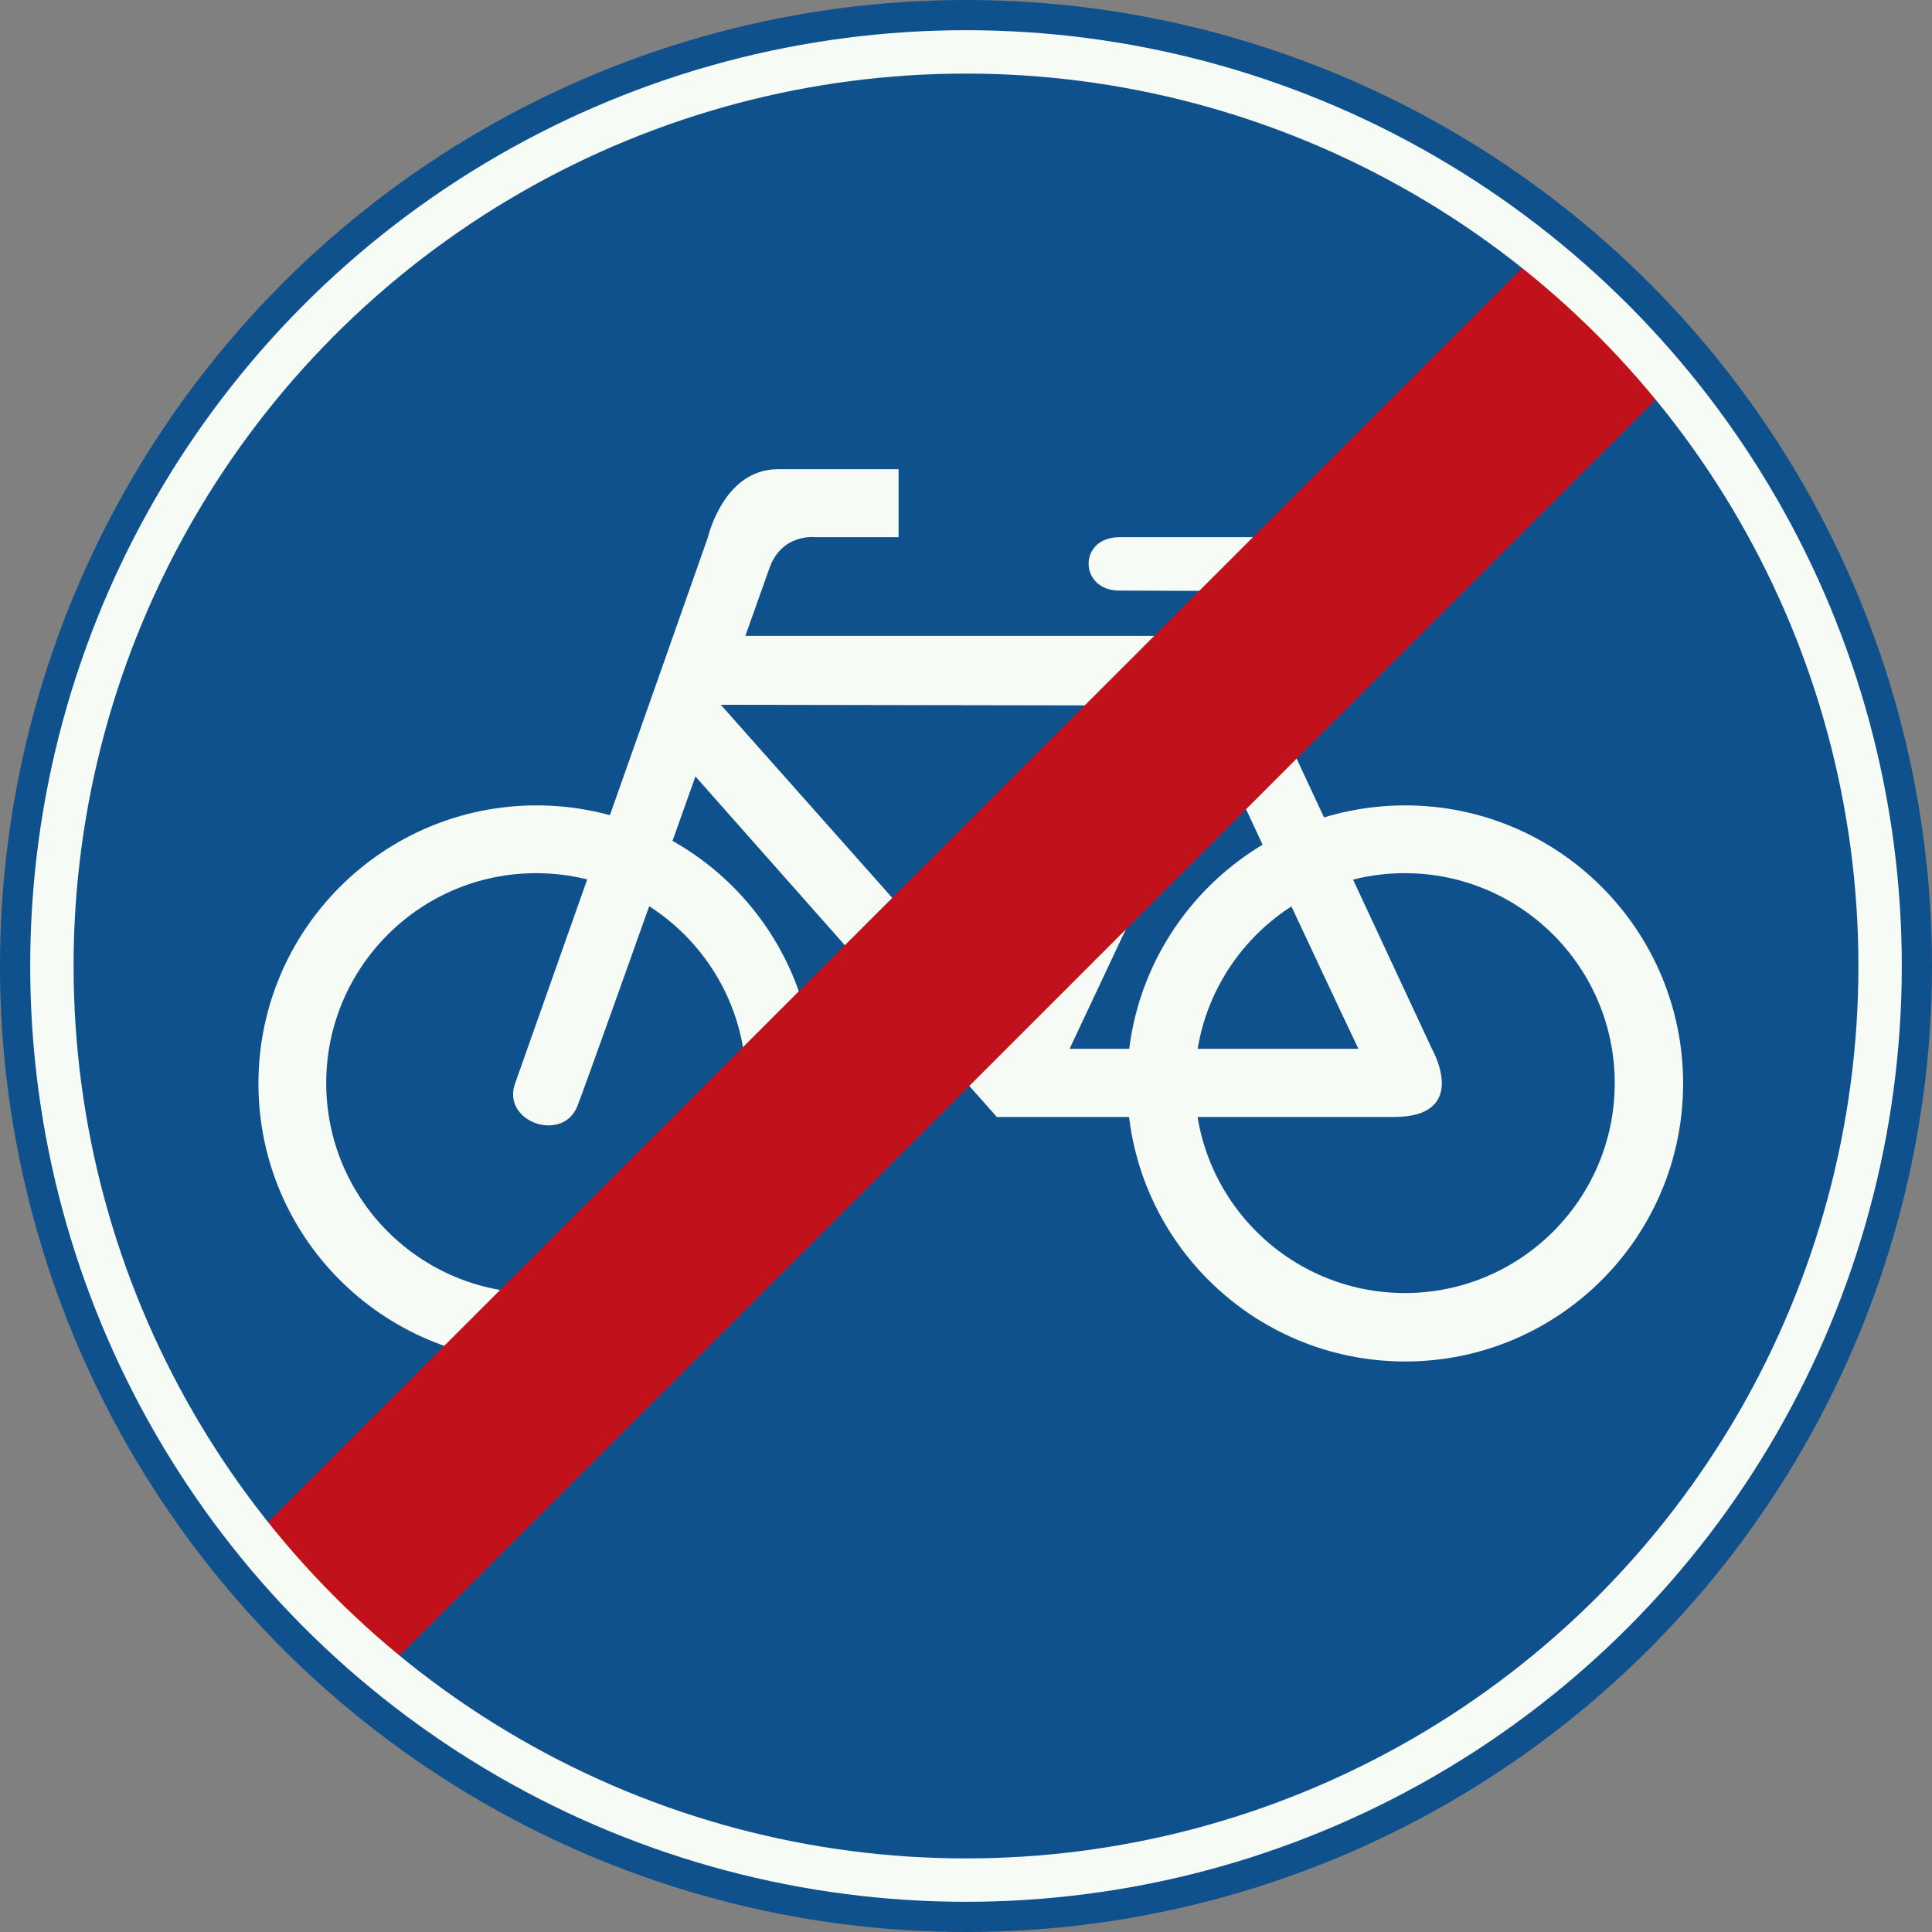
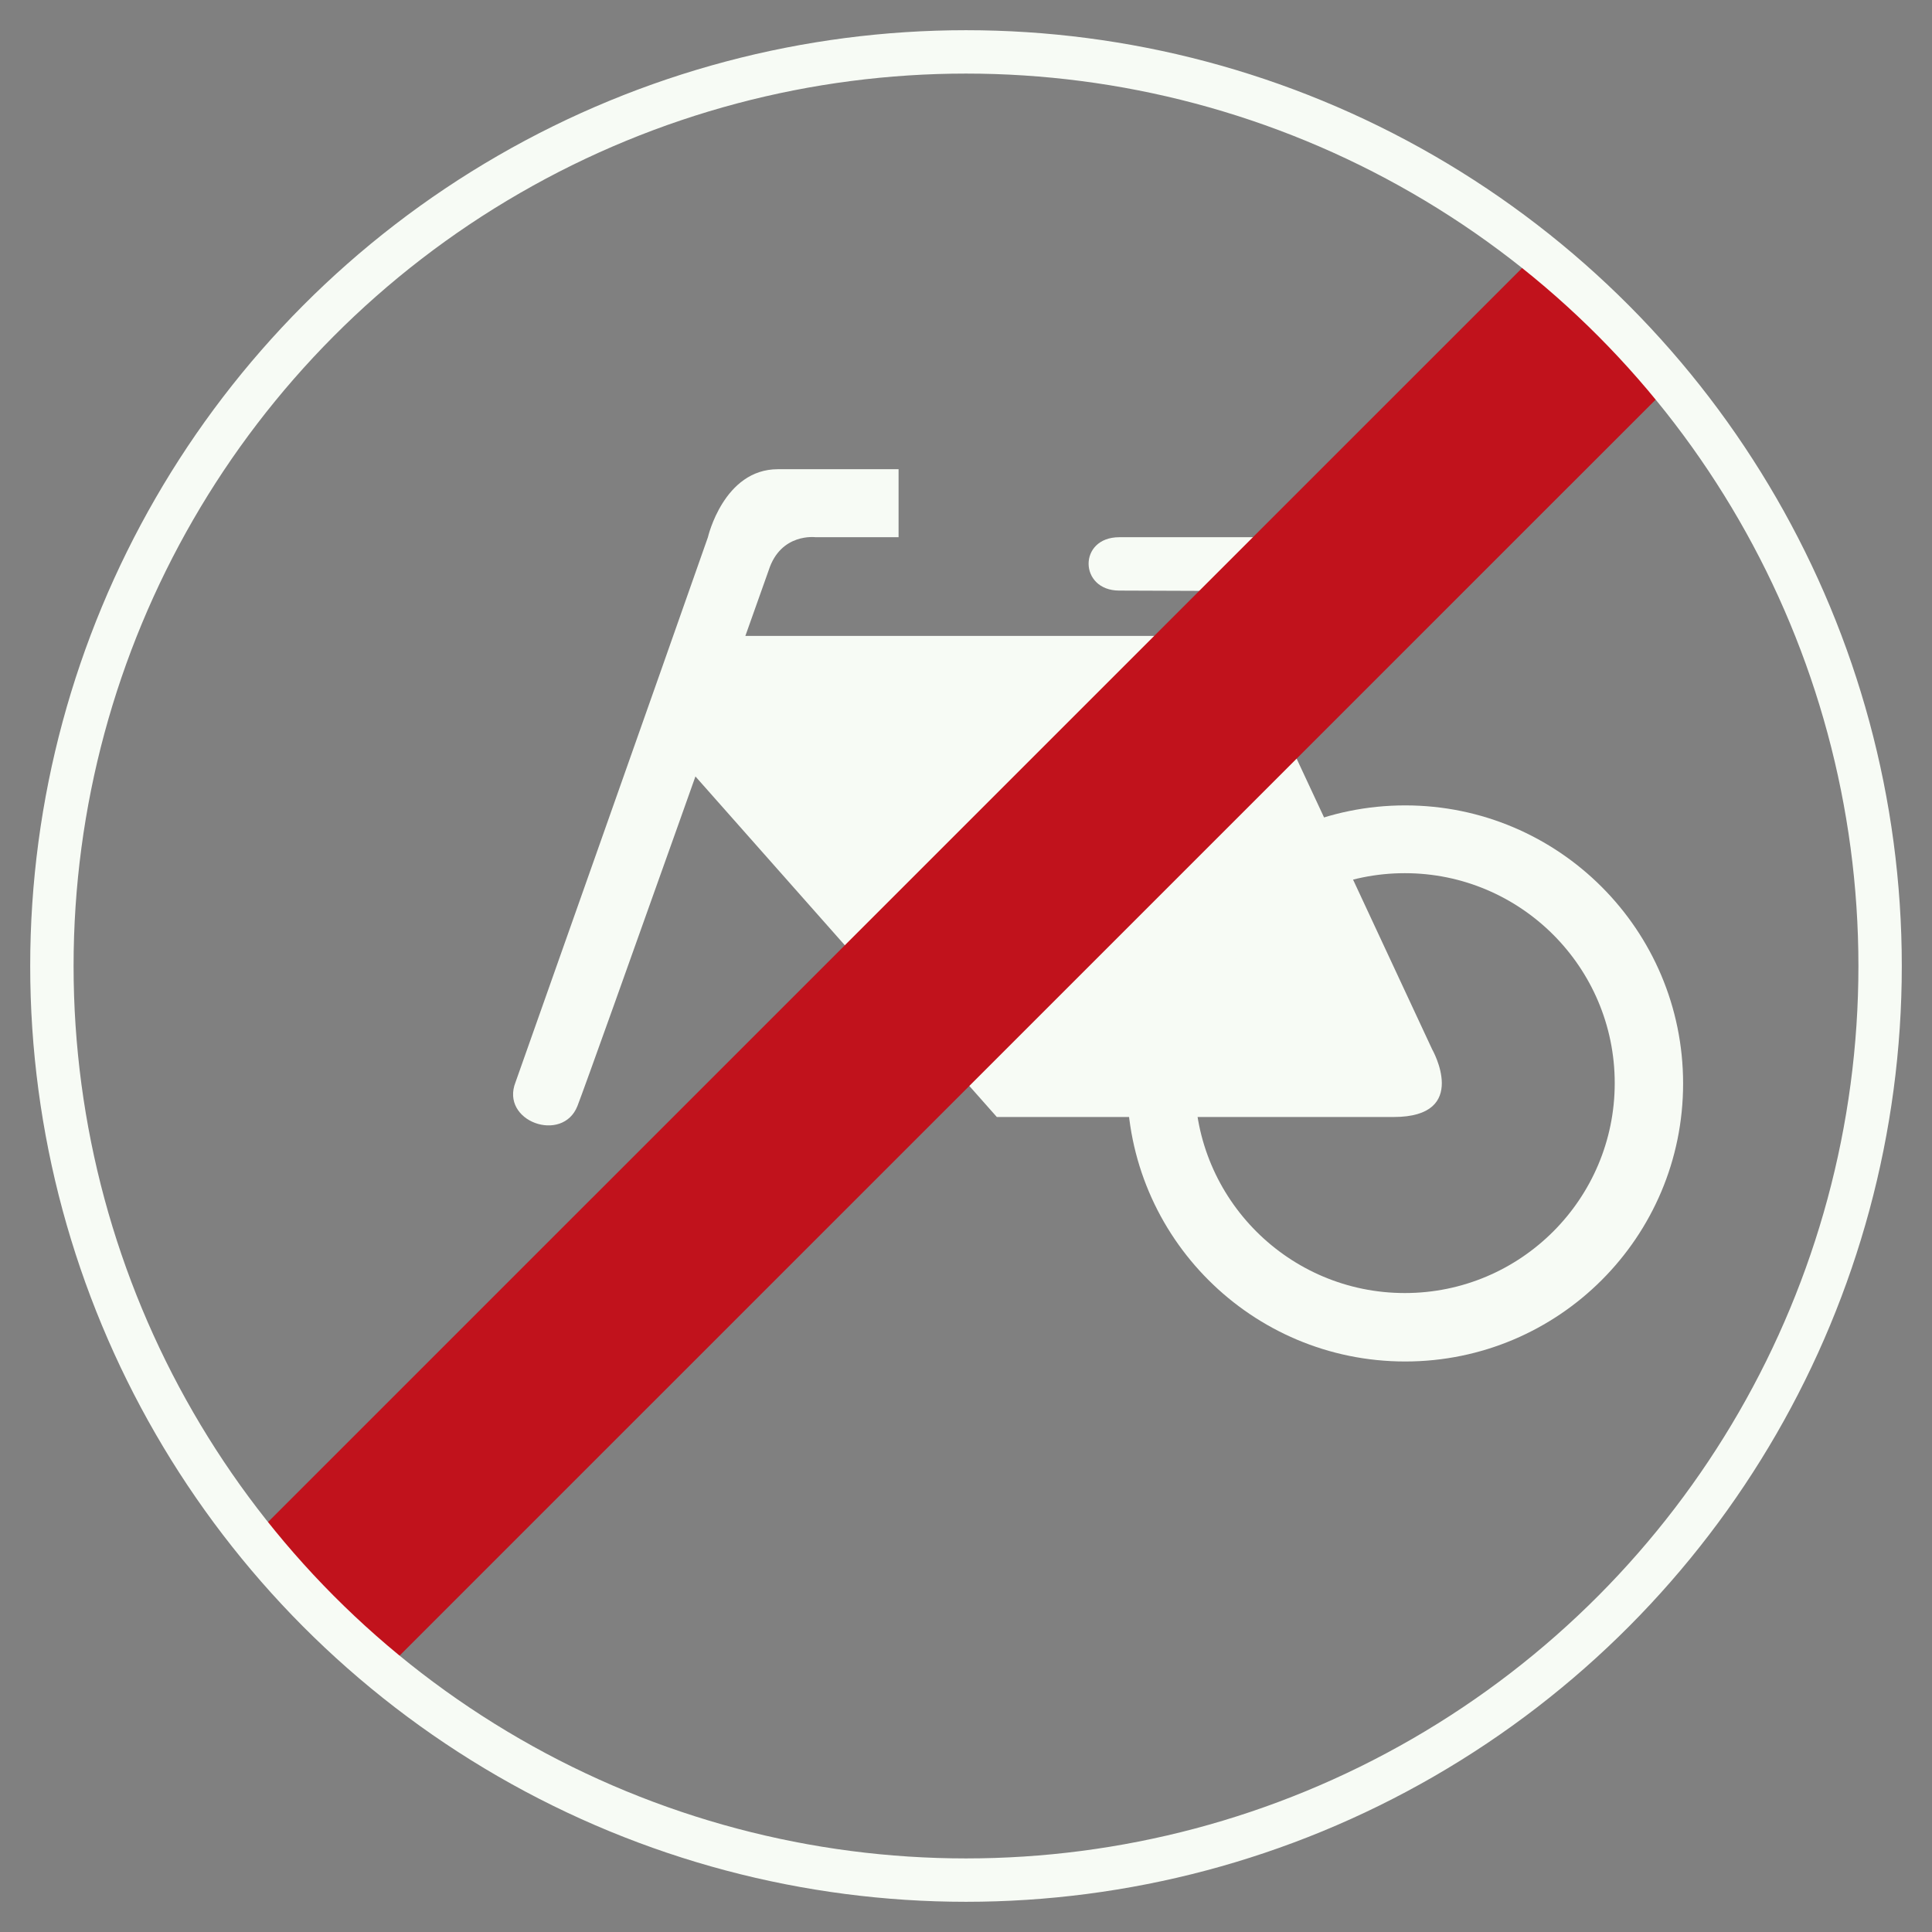
<svg xmlns="http://www.w3.org/2000/svg" id="Nederlands_verkeersbord_G12" width="300" height="300" viewBox="0 0 300 300" version="1.1">
  <rect x="0" y="0" width="300" height="300" fill="#808080" stroke="none" />
-   <circle id="blauwe_cirkel" cx="150" cy="150" r="150" fill="#0e518d" />
  <g id="fiets">
-     <path fill="#f7fbf5" d="M 40.13,168.253 C 40.13,144.404 59.471,125.061 83.317,125.061 C 107.163,125.061 126.47,144.404 126.47,168.253 C 126.47,192.101 107.163,211.411 83.317,211.411 C 59.471,211.411 40.13,192.101 40.13,168.253 z M 83.25,200.783 C 101.243,200.783 115.844,186.181 115.844,168.185 C 115.844,150.189 101.243,135.587 83.25,135.587 C 65.256,135.587 50.655,150.189 50.655,168.185 C 50.655,186.181 65.256,200.783 83.25,200.783 z" />
    <path fill="#f7fbf5" d="M 139.53,83.419 L 139.53,72.859 L 120.778,72.859 C 112.358,72.859 109.925,83.419 109.925,83.419 C 104.073,100.126 80.058,168.025 80.058,168.025 C 77.625,174.139 87.359,177.592 89.666,171.739 C 91.931,165.886 119.363,88.547 119.363,88.547 C 121.241,82.695 126.664,83.419 126.664,83.419 L 139.53,83.419" />
    <path fill="#f7fbf5" d="M 222.375,162.922 C 218.14,153.777 202.411,120.126 192.45,98.745 L 110.649,98.745 L 104.073,116.143 L 154.787,173.448 L 216.397,173.448 C 228.395,173.448 222.375,162.922 222.375,162.922" />
-     <path fill="#0e518d" d="M 210.932,162.855 C 203.893,148.059 193.435,125.49 185.967,109.566 L 111.929,109.44 L 159.359,162.855 L 210.932,162.855" />
    <path fill="#f7fbf5" d="M 210.242,83.419 L 210.242,91.84 L 173.799,91.705 C 167.518,91.705 167.383,83.419 173.799,83.419 C 177.092,83.419 210.242,83.419 210.242,83.419" />
    <path fill="#f7fbf5" d="M 175.012,168.253 C 175.012,144.404 194.353,125.061 218.199,125.061 C 242.019,125.061 261.352,144.404 261.352,168.253 C 261.352,192.101 242.019,211.411 218.199,211.411 C 194.353,211.411 175.012,192.101 175.012,168.253 z M 218.14,200.783 C 236.125,200.783 250.734,186.181 250.734,168.185 C 250.734,150.189 236.125,135.587 218.14,135.587 C 200.146,135.587 185.537,150.189 185.537,168.185 C 185.537,186.181 200.146,200.783 218.14,200.783" />
    <path fill="#f7fbf5" d="M 162.188,171.149 L 200.213,90.29 L 190.673,85.819 L 152.522,167.133 L 162.188,171.149" />
  </g>
  <path id="rode_streep" fill="#c1121c" d="M 59.732,259.402 L 260.038,59.107 L 239.451,38.518 L 39.372,238.585 L 59.732,259.402" />
  <circle id="witte_bies" cx="150" cy="150" r="141.942" fill="none" stroke="#f7fbf5" stroke-width="6.736" />
</svg>